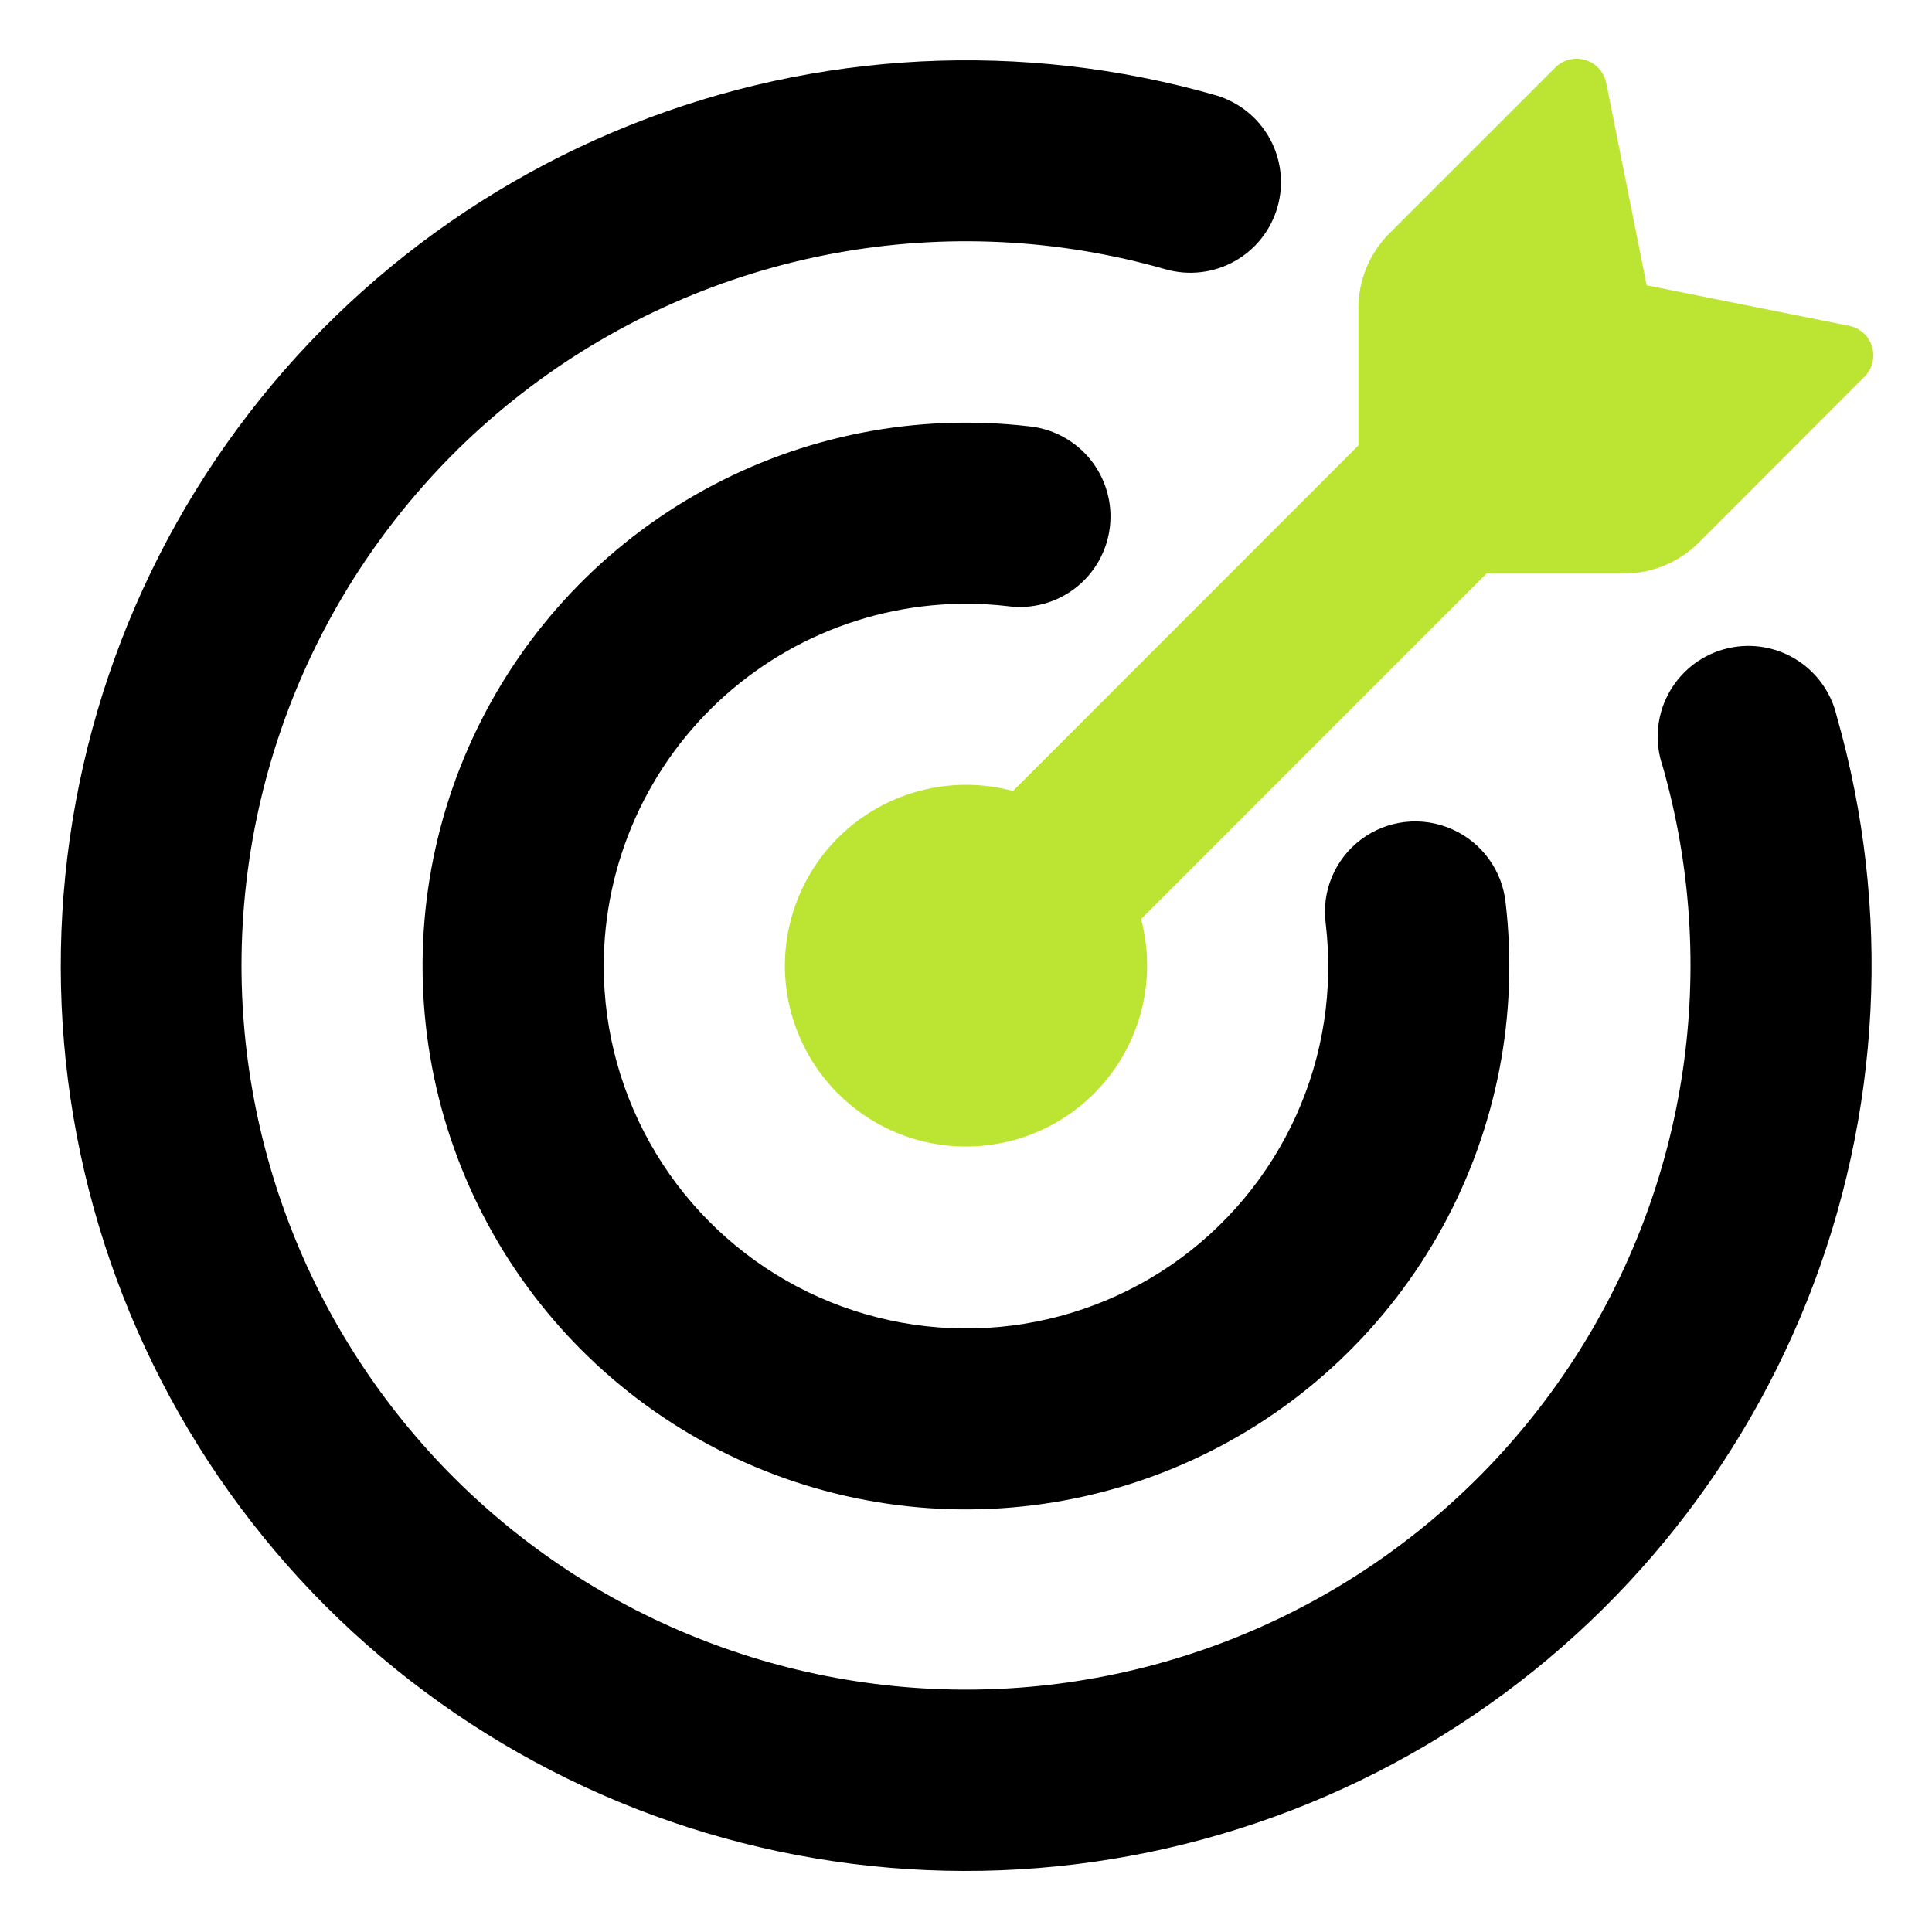
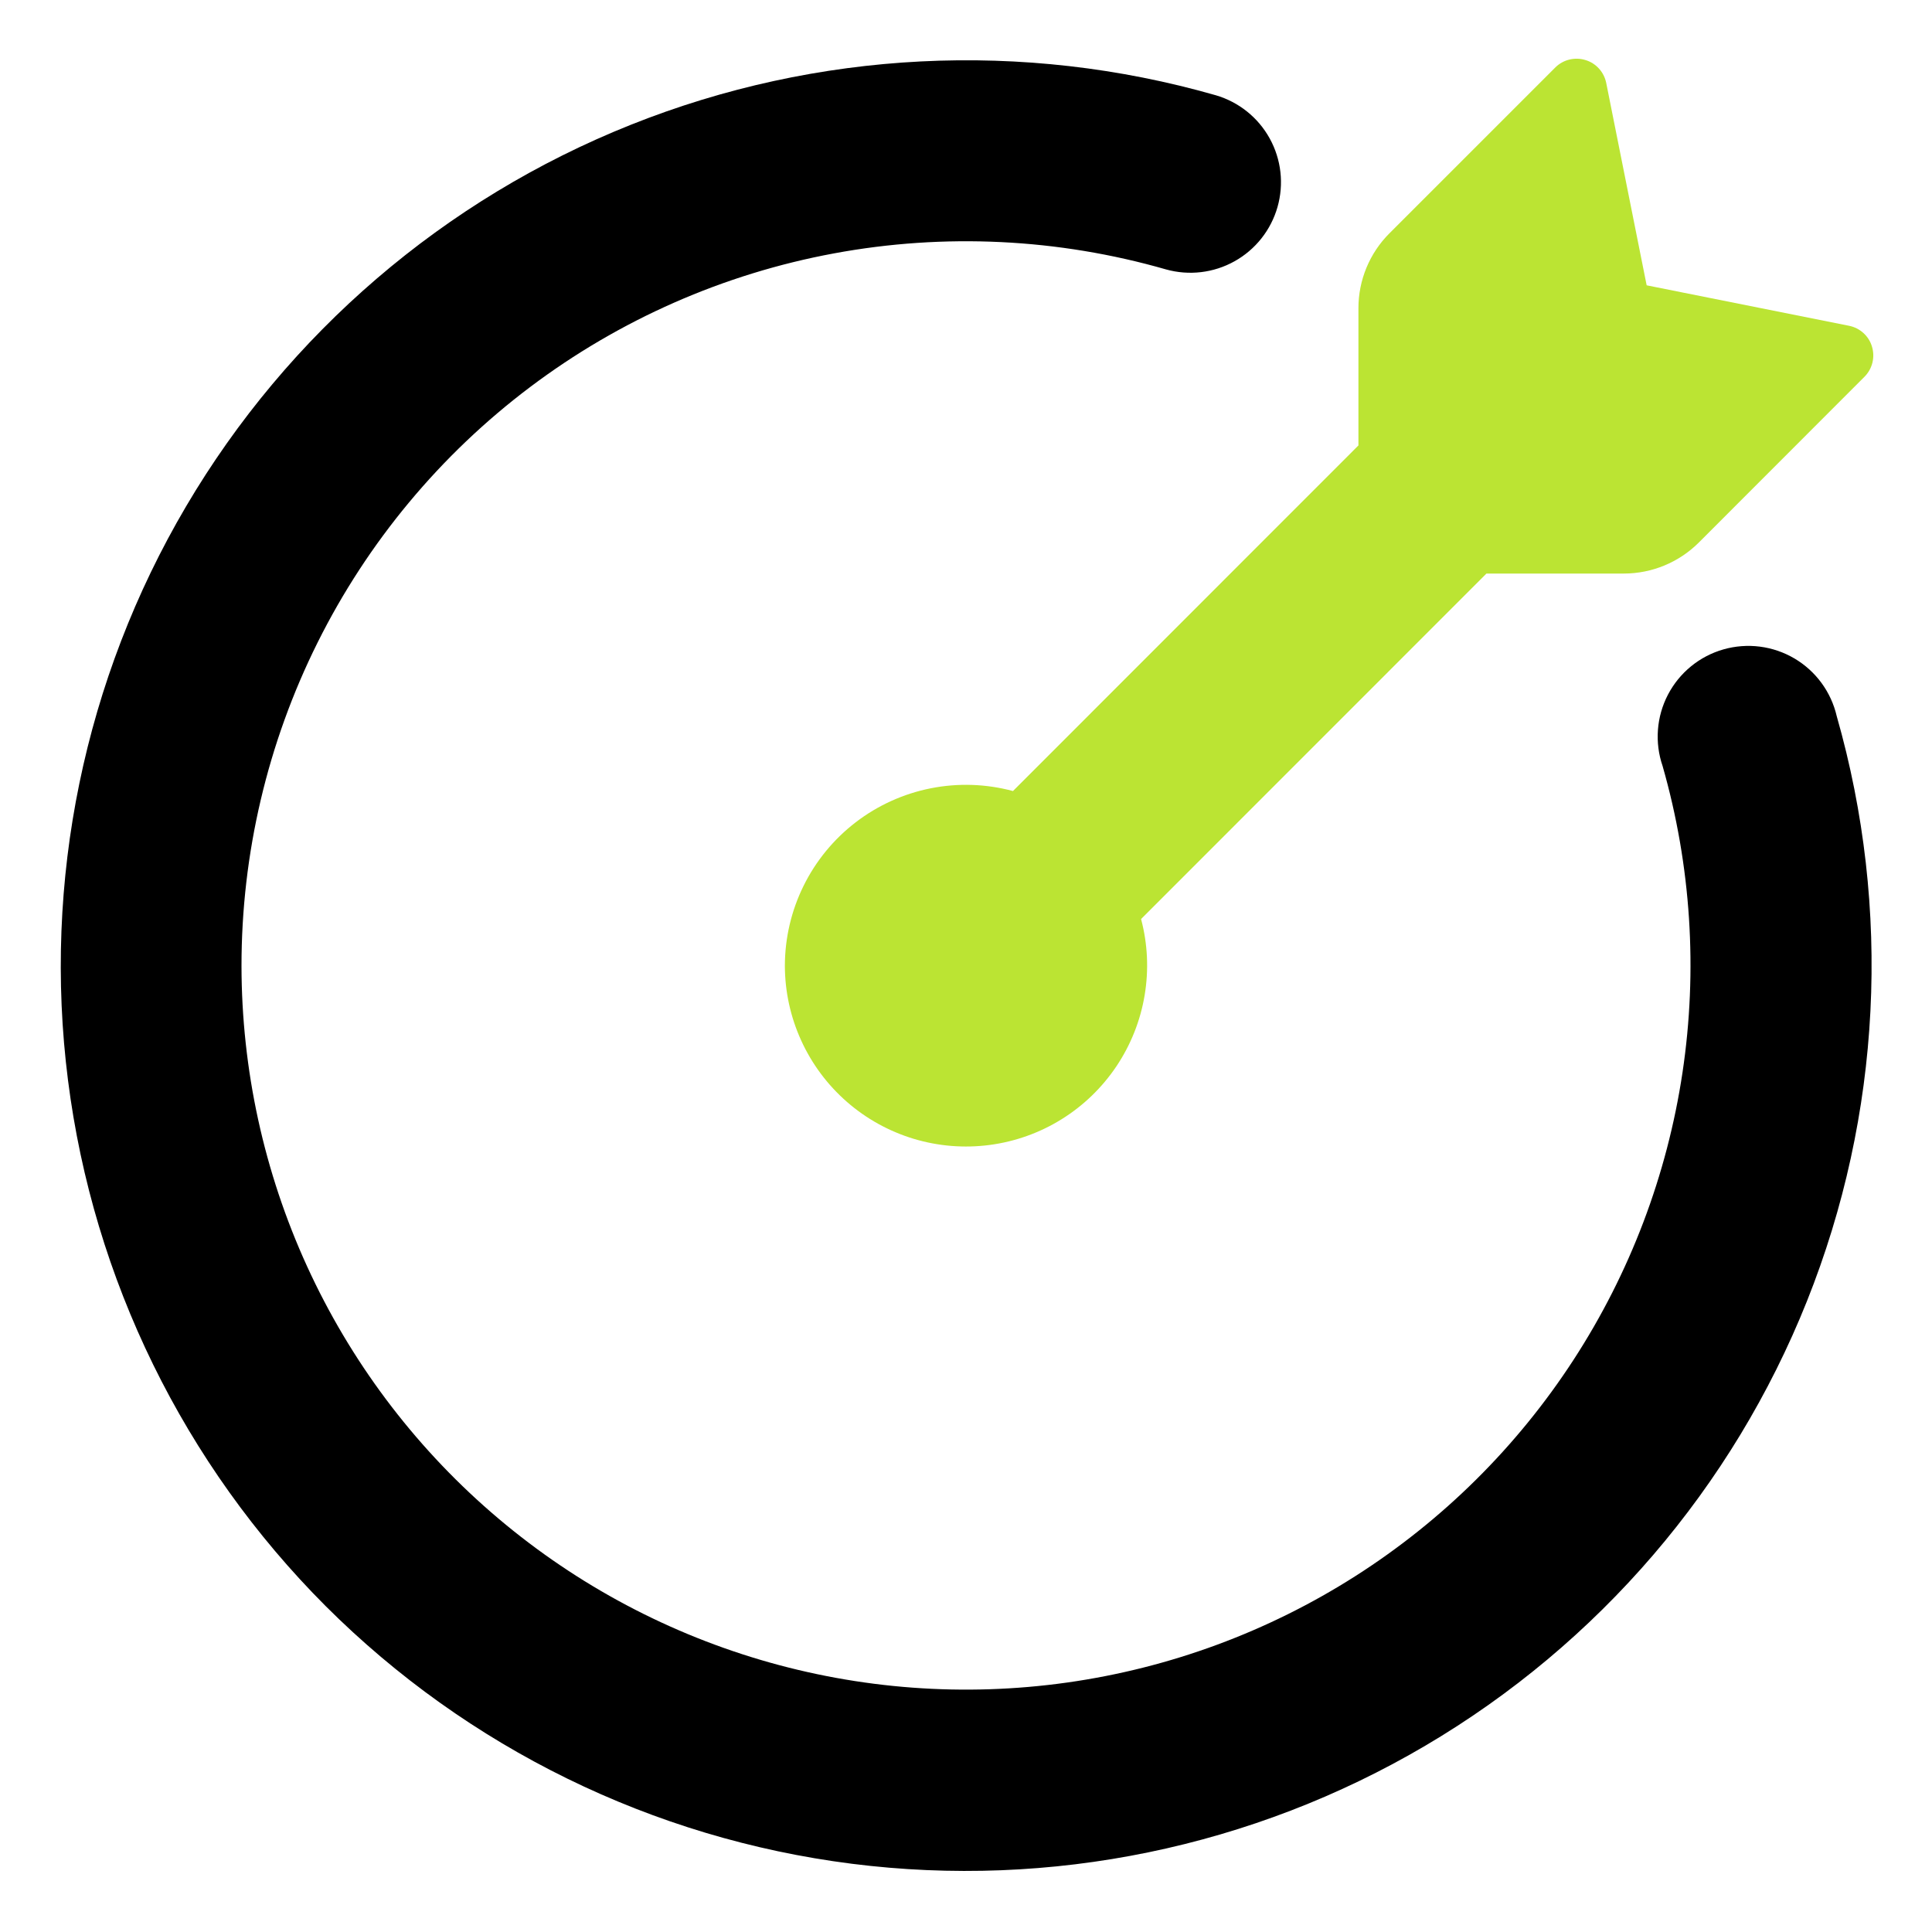
<svg xmlns="http://www.w3.org/2000/svg" width="100" height="100" viewBox="0 0 100 100" fill="none">
  <path d="M85.231 14.768L95.706 16.862C96.269 16.975 96.731 17.387 96.894 17.944C96.976 18.214 96.983 18.501 96.915 18.775C96.847 19.049 96.705 19.3 96.506 19.5L87.925 28.087C86.897 29.11 85.506 29.685 84.056 29.687H76.938L59.062 47.569C59.404 48.856 59.466 50.202 59.246 51.516C59.027 52.829 58.529 54.081 57.788 55.188C57.046 56.294 56.078 57.23 54.946 57.933C53.815 58.636 52.546 59.089 51.226 59.263C49.905 59.437 48.562 59.328 47.287 58.943C46.012 58.557 44.834 57.905 43.831 57.028C42.828 56.152 42.023 55.071 41.471 53.859C40.918 52.648 40.629 51.332 40.625 50C40.625 48.561 40.956 47.142 41.592 45.852C42.228 44.561 43.153 43.435 44.294 42.559C45.435 41.684 46.763 41.083 48.174 40.802C49.585 40.522 51.042 40.57 52.431 40.944L70.312 23.056V15.95C70.312 14.5 70.888 13.106 71.912 12.081L80.5 3.494C80.7 3.294 80.951 3.153 81.225 3.085C81.499 3.017 81.786 3.024 82.056 3.106C82.612 3.269 83.025 3.731 83.138 4.294L85.231 14.768Z" fill="#BBE433" />
  <path d="M12.5 50C12.506 55.362 13.663 60.661 15.891 65.538C18.119 70.415 21.368 74.758 25.417 78.273C29.466 81.789 34.222 84.394 39.365 85.915C44.507 87.436 49.915 87.836 55.225 87.089C60.535 86.342 65.623 84.465 70.146 81.584C74.668 78.703 78.521 74.886 81.443 70.39C84.365 65.894 86.289 60.823 87.085 55.52C87.88 50.218 87.53 44.806 86.056 39.65C85.849 39.048 85.767 38.41 85.815 37.774C85.862 37.139 86.039 36.52 86.333 35.956C86.628 35.391 87.034 34.892 87.527 34.489C88.021 34.086 88.591 33.788 89.203 33.613C89.815 33.438 90.457 33.389 91.089 33.469C91.721 33.55 92.329 33.758 92.878 34.081C93.427 34.404 93.904 34.836 94.281 35.35C94.657 35.863 94.925 36.448 95.069 37.069C97.922 47.053 97.38 57.703 93.528 67.346C89.676 76.989 82.731 85.081 73.784 90.351C64.837 95.622 54.393 97.773 44.091 96.468C33.789 95.162 24.212 90.473 16.863 83.138C9.521 75.79 4.827 66.212 3.519 55.908C2.21 45.603 4.361 35.156 9.633 26.207C14.905 17.257 22.999 10.312 32.646 6.461C42.293 2.61 52.946 2.072 62.931 4.931C64.12 5.279 65.123 6.083 65.721 7.168C66.319 8.253 66.463 9.53 66.122 10.721C65.781 11.912 64.983 12.919 63.901 13.523C62.819 14.127 61.543 14.278 60.35 13.944C54.766 12.34 48.886 12.056 43.173 13.114C37.461 14.171 32.072 16.542 27.433 20.038C22.793 23.534 19.029 28.061 16.437 33.26C13.846 38.46 12.498 44.19 12.5 50Z" fill="black" />
-   <path d="M31.25 50C31.25 53.416 32.183 56.767 33.949 59.692C35.714 62.617 38.244 65.004 41.266 66.597C44.288 68.189 47.688 68.927 51.099 68.729C54.509 68.531 57.801 67.406 60.619 65.475C63.436 63.539 65.671 60.869 67.081 57.755C68.491 54.641 69.023 51.201 68.619 47.806C68.51 46.982 68.622 46.144 68.944 45.379C69.266 44.612 69.787 43.946 70.452 43.449C71.118 42.951 71.903 42.639 72.729 42.546C73.555 42.453 74.391 42.581 75.15 42.919C75.909 43.251 76.567 43.78 77.055 44.449C77.544 45.119 77.846 45.906 77.931 46.731C78.61 52.532 77.467 58.4 74.659 63.521C71.852 68.642 67.52 72.763 62.265 75.31C57.009 77.857 51.091 78.706 45.332 77.737C39.572 76.768 34.258 74.031 30.125 69.904C25.992 65.777 23.246 60.467 22.269 54.709C21.291 48.951 22.131 43.032 24.67 37.772C27.209 32.513 31.323 28.175 36.44 25.36C41.557 22.544 47.423 21.392 53.225 22.062C53.846 22.12 54.45 22.301 55 22.595C55.55 22.889 56.036 23.29 56.43 23.774C56.823 24.258 57.116 24.816 57.291 25.415C57.466 26.014 57.52 26.641 57.449 27.261C57.379 27.881 57.185 28.48 56.879 29.025C56.574 29.569 56.163 30.046 55.671 30.429C55.178 30.812 54.614 31.093 54.012 31.256C53.41 31.418 52.781 31.459 52.163 31.375C49.535 31.07 46.873 31.324 44.352 32.121C41.83 32.917 39.505 34.239 37.53 35.998C35.555 37.757 33.974 39.914 32.892 42.327C31.809 44.74 31.25 47.355 31.25 50Z" fill="black" />
</svg>